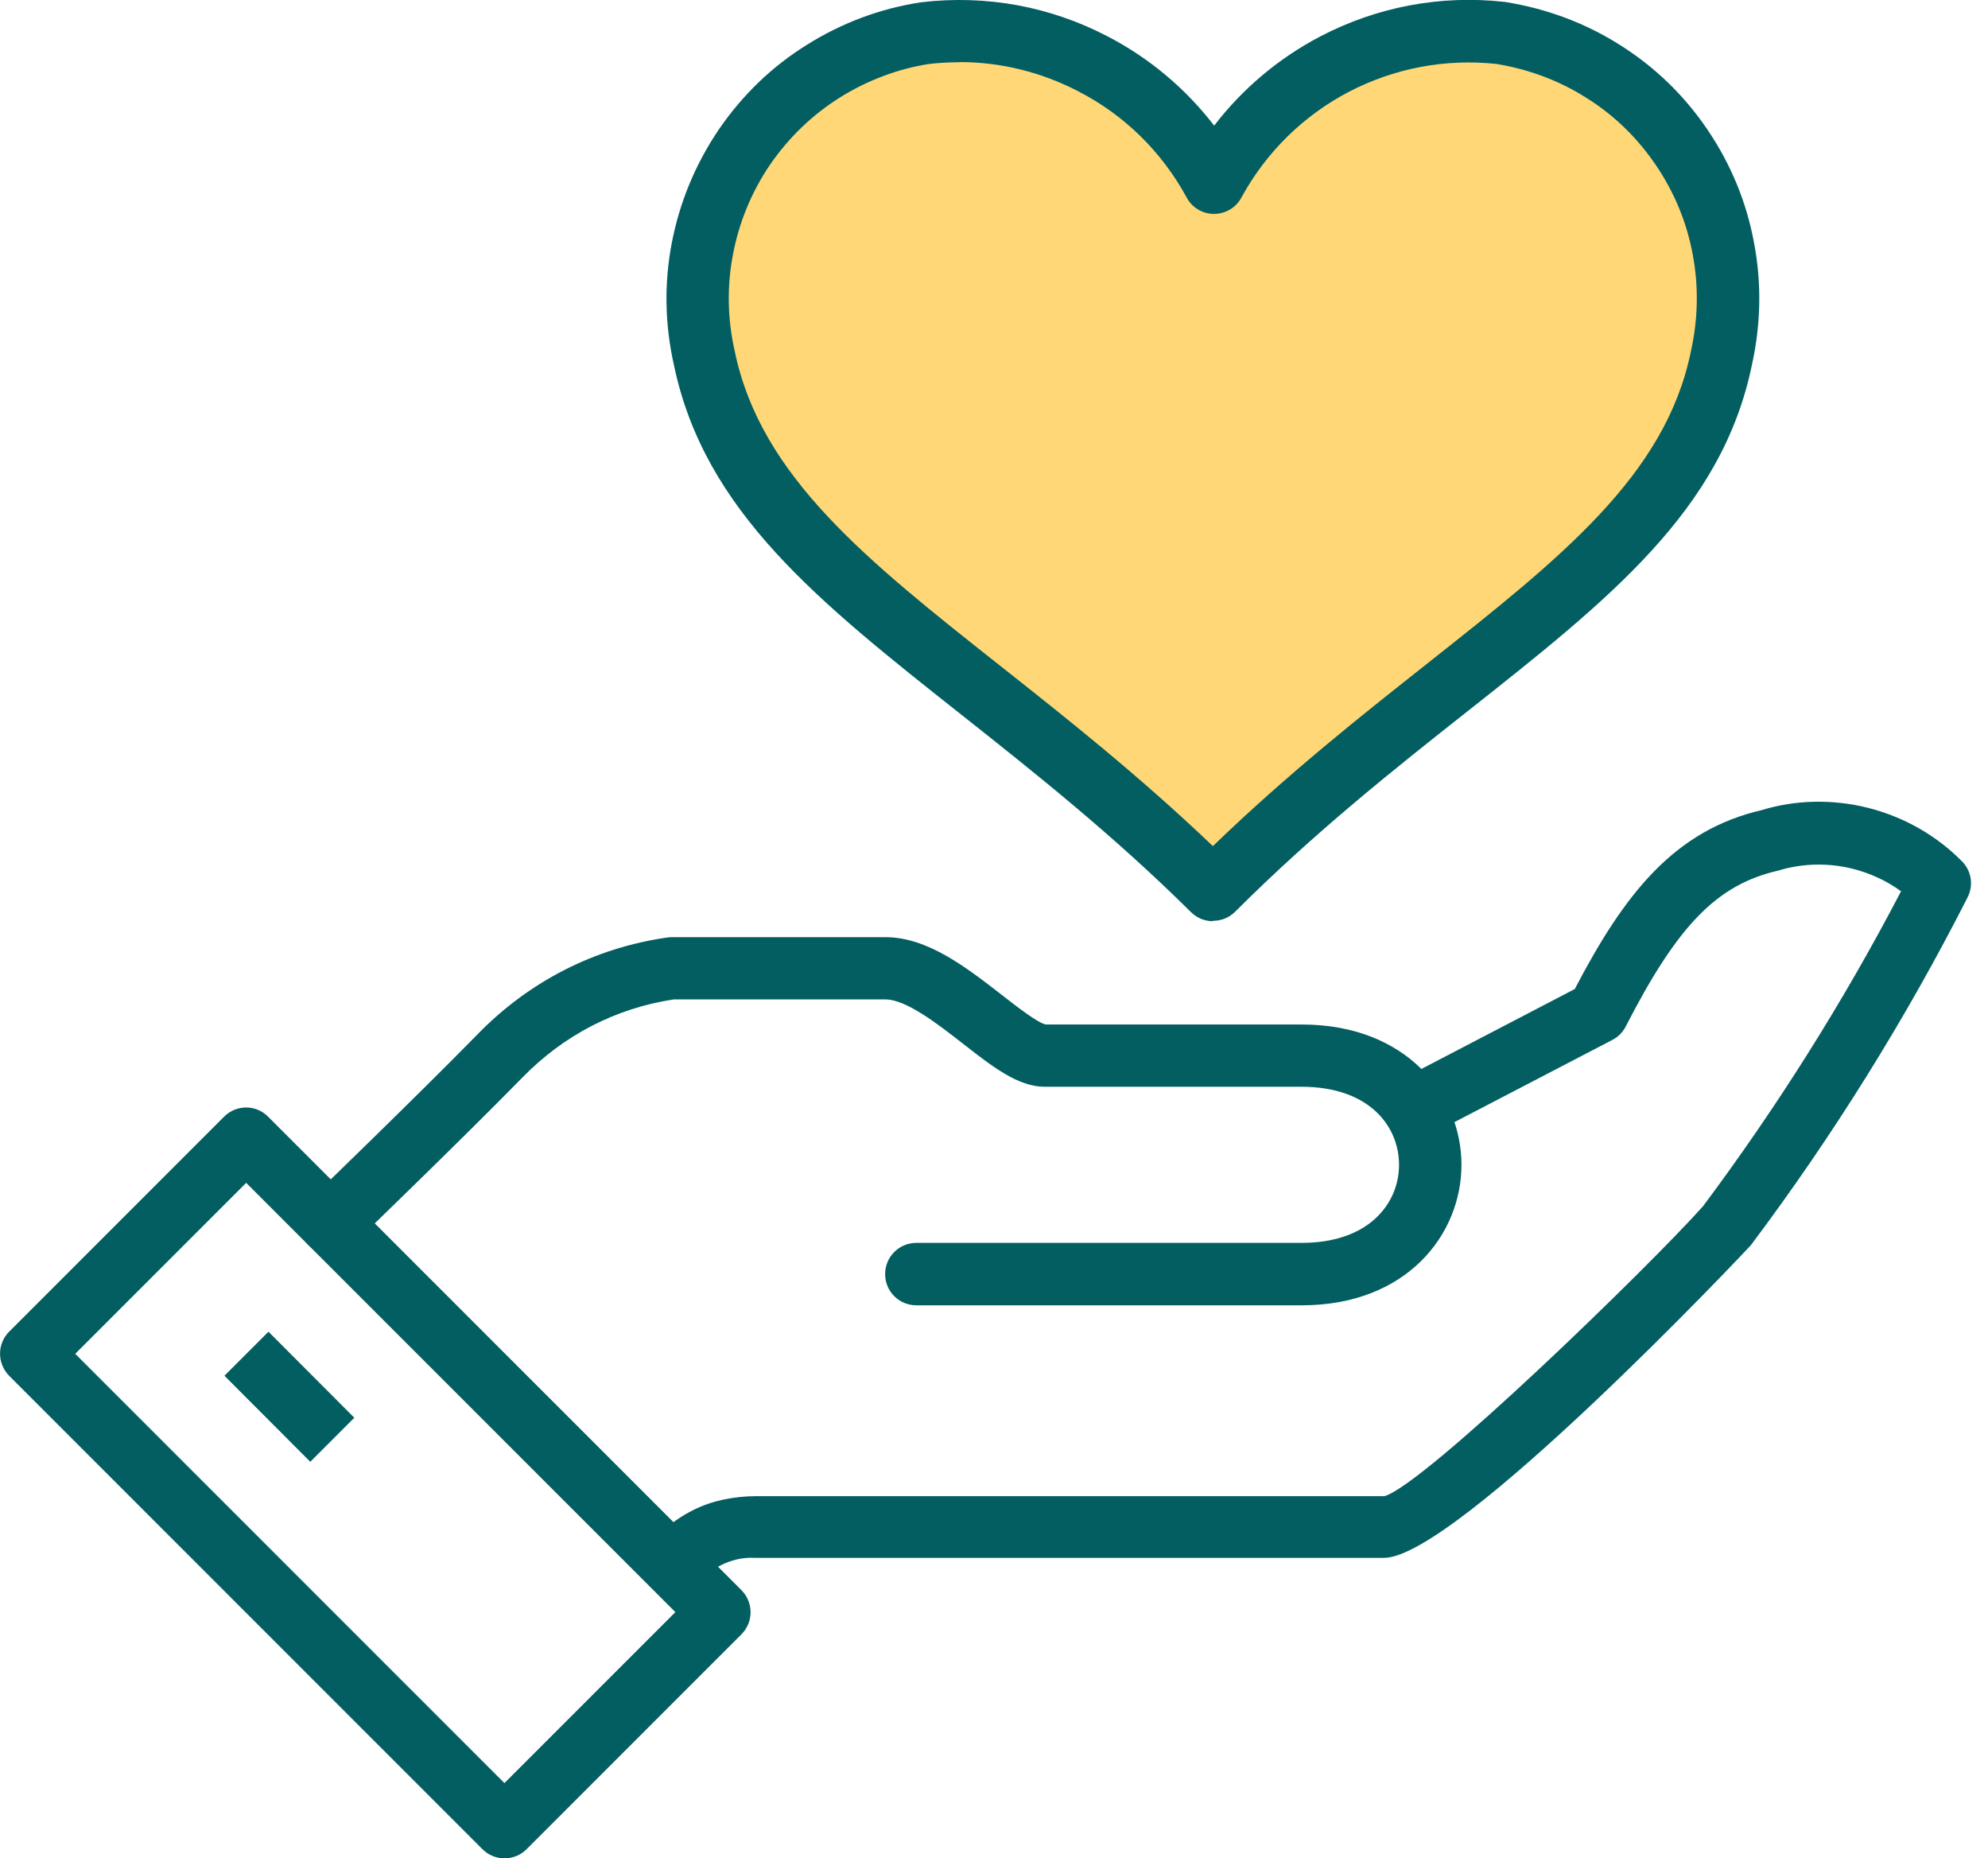
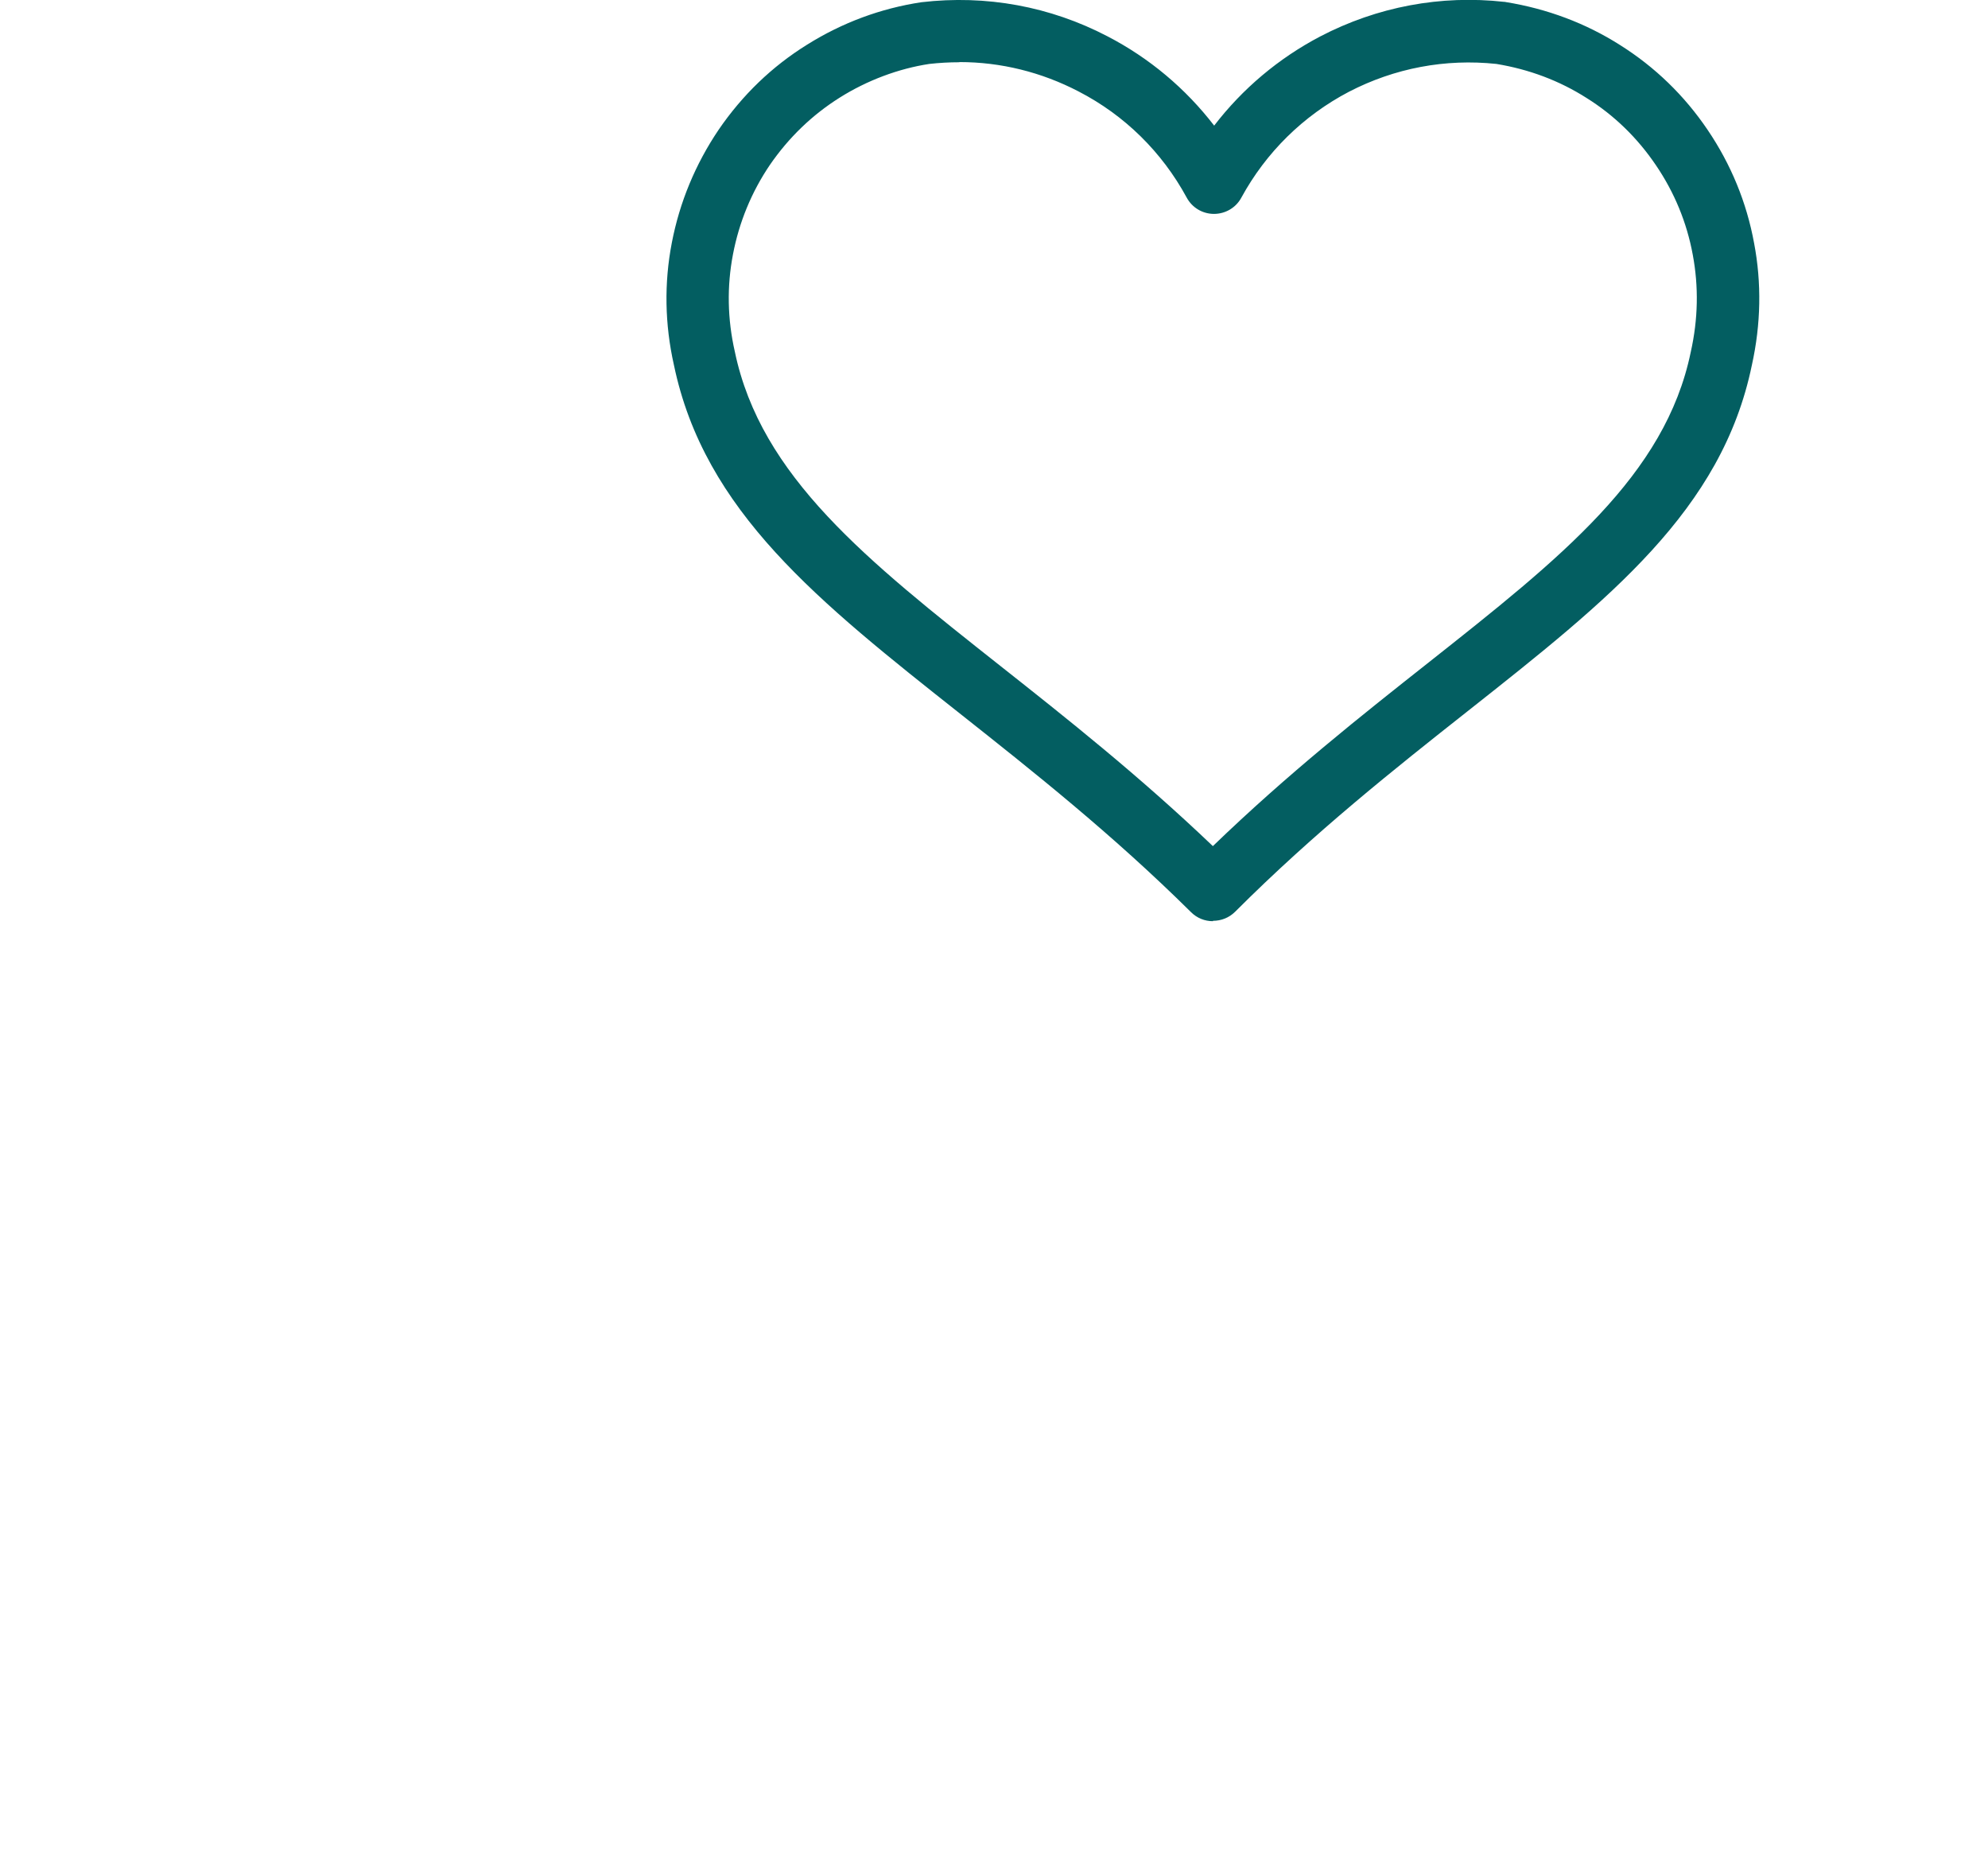
<svg xmlns="http://www.w3.org/2000/svg" width="107" height="100" viewBox="0 0 107 100" fill="none">
  <g clip-path="url(#clip0_11_325)">
-     <path d="M80.76 1.78C77.67 1.44 74.57 2.03 71.82 3.46C69.08 4.9 66.82 7.11 65.33 9.84C63.84 7.1 61.57 4.87 58.81 3.44C56.05 2 52.92 1.42 49.83 1.78C47.87 2.08 45.99 2.78 44.31 3.83C42.63 4.88 41.19 6.28 40.06 7.92C38.95 9.57 38.18 11.42 37.8 13.38C37.42 15.34 37.47 17.35 37.91 19.29C40.21 30.37 52.74 35.45 65.28 47.89C77.81 35.35 90.35 30.38 92.64 19.29C93.08 17.35 93.13 15.34 92.75 13.4C92.39 11.44 91.62 9.59 90.51 7.94C89.4 6.29 87.95 4.9 86.28 3.85C84.6 2.78 82.72 2.09 80.76 1.78Z" fill="#FFD776" />
    <path d="M65.28 49.57C64.85 49.57 64.43 49.41 64.1 49.08C59.87 44.89 55.56 41.48 51.77 38.48C44.03 32.36 37.91 27.52 36.27 19.63C35.78 17.45 35.74 15.23 36.16 13.06C36.58 10.88 37.43 8.83 38.68 6.98C39.96 5.11 41.55 3.58 43.43 2.41C45.33 1.22 47.4 0.45 49.59 0.12C53.09 -0.29 56.53 0.35 59.6 1.95C61.86 3.12 63.81 4.76 65.35 6.76C66.87 4.78 68.81 3.14 71.06 1.96C74.13 0.36 77.55 -0.28 80.96 0.1C80.99 0.1 81.01 0.1 81.04 0.11C83.27 0.47 85.35 1.25 87.19 2.42C89.07 3.6 90.66 5.14 91.91 6.99C93.17 8.85 94.01 10.9 94.41 13.08C94.82 15.23 94.78 17.44 94.29 19.65C92.68 27.45 86.64 32.23 78.98 38.28C75.13 41.32 70.77 44.77 66.48 49.06C66.15 49.39 65.72 49.55 65.29 49.55L65.28 49.57ZM51.63 3.35C51.09 3.35 50.56 3.38 50.02 3.44C48.37 3.69 46.68 4.32 45.2 5.25C43.72 6.18 42.46 7.39 41.44 8.87C40.45 10.33 39.78 11.96 39.45 13.69C39.12 15.41 39.15 17.16 39.55 18.92C40.95 25.64 46.64 30.14 53.85 35.84C57.37 38.62 61.31 41.74 65.28 45.53C69.31 41.64 73.32 38.47 76.89 35.65C84.01 30.02 89.63 25.58 91 18.95C91.4 17.17 91.43 15.42 91.11 13.71C90.79 11.97 90.12 10.35 89.12 8.88C88.13 7.42 86.88 6.2 85.39 5.27C83.93 4.34 82.3 3.73 80.54 3.44C77.8 3.15 75.07 3.66 72.6 4.94C70.14 6.23 68.14 8.2 66.81 10.64C66.52 11.18 65.95 11.51 65.34 11.51C64.72 11.51 64.16 11.17 63.87 10.63C62.54 8.18 60.53 6.2 58.05 4.92C56.05 3.88 53.87 3.34 51.64 3.34L51.63 3.35Z" fill="#035E61" />
-     <path d="M37.42 85.46L34.67 83.53C35.35 82.56 36.26 81.78 37.31 81.26C38.31 80.75 39.48 80.52 40.66 80.51H74.51C76.65 79.92 88.78 68.14 91.66 64.91C95.62 59.61 99.23 53.89 102.32 47.96C101.55 47.4 100.67 46.99 99.72 46.75C98.4 46.42 97.01 46.45 95.7 46.85C92.4 47.61 90.29 49.8 87.5 55.24C87.34 55.55 87.09 55.8 86.78 55.96L76.75 61.18L75.2 58.2L84.76 53.22C87.44 48.08 90.12 44.68 94.83 43.59C96.62 43.04 98.63 42.99 100.54 43.47C102.48 43.96 104.23 44.96 105.6 46.35C106.11 46.86 106.23 47.64 105.9 48.29C102.59 54.8 98.67 61.1 94.24 67C94 67.28 78.37 83.83 74.49 83.83H40.61C39.97 83.79 39.32 83.96 38.79 84.23C38.23 84.51 37.75 84.92 37.39 85.42L37.42 85.46Z" fill="#035E61" />
-     <path d="M70.06 70.24H49.32C48.39 70.24 47.64 69.49 47.64 68.56C47.64 67.63 48.39 66.88 49.32 66.88H70.06C71.76 66.88 73.15 66.41 74.09 65.51C74.87 64.76 75.3 63.76 75.3 62.68C75.3 60.59 73.68 58.48 70.06 58.48H56.23C54.8 58.48 53.43 57.41 51.84 56.17C50.47 55.1 48.77 53.78 47.66 53.78H36.26C33.15 54.25 30.34 55.7 28.12 57.98C24.68 61.49 19 66.96 18.95 67.02C18.28 67.66 17.22 67.64 16.58 66.98C15.94 66.32 15.95 65.25 16.62 64.61C16.68 64.55 22.32 59.11 25.72 55.64C28.48 52.81 32 51.01 35.9 50.45C35.98 50.44 36.06 50.43 36.14 50.43H47.66C49.93 50.43 52.04 52.08 53.91 53.53C54.69 54.14 55.86 55.05 56.29 55.13H70.07C75.71 55.13 78.66 58.93 78.66 62.68C78.66 66.43 75.71 70.24 70.07 70.24H70.06Z" fill="#035E61" />
-     <path d="M27.16 100C26.73 100 26.3 99.84 25.97 99.51L0.49 74.03C-0.16 73.37 -0.16 72.31 0.49 71.66L12.06 60.09C12.72 59.43 13.78 59.43 14.43 60.09L39.91 85.57C40.56 86.23 40.56 87.29 39.91 87.94L28.34 99.51C28.01 99.84 27.58 100 27.15 100H27.16ZM4.05 72.85L27.15 95.95L36.35 86.75L13.25 63.65L4.05 72.85ZM16.7 78.66L12.08 74.03L14.45 71.66L19.07 76.29L16.7 78.66Z" fill="#035E61" />
  </g>
  <defs>
    <clipPath id="clip0_11_325">
      <rect width="106.11" height="100" fill="white" />
    </clipPath>
  </defs>
</svg>